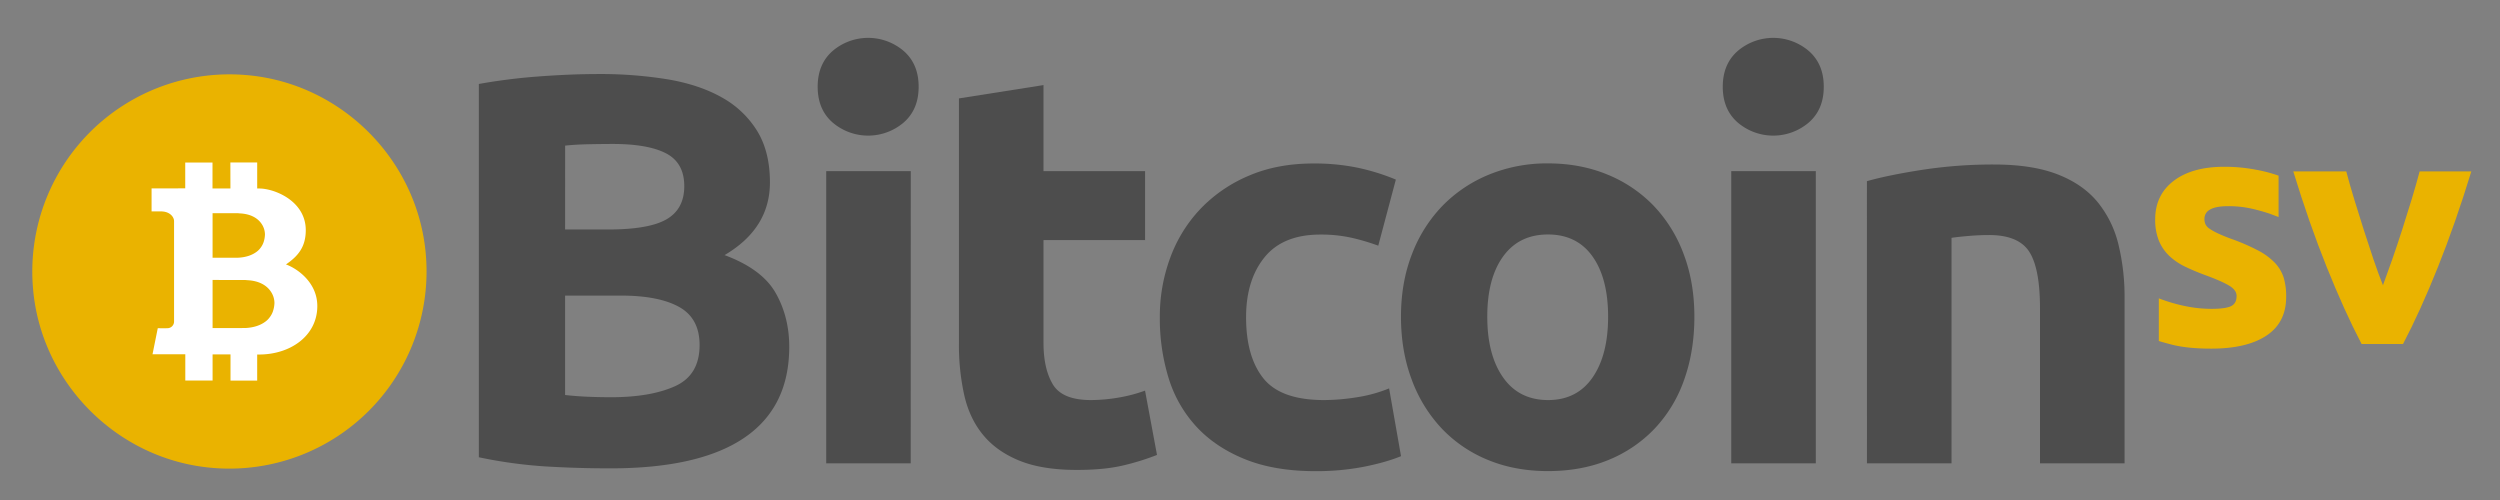
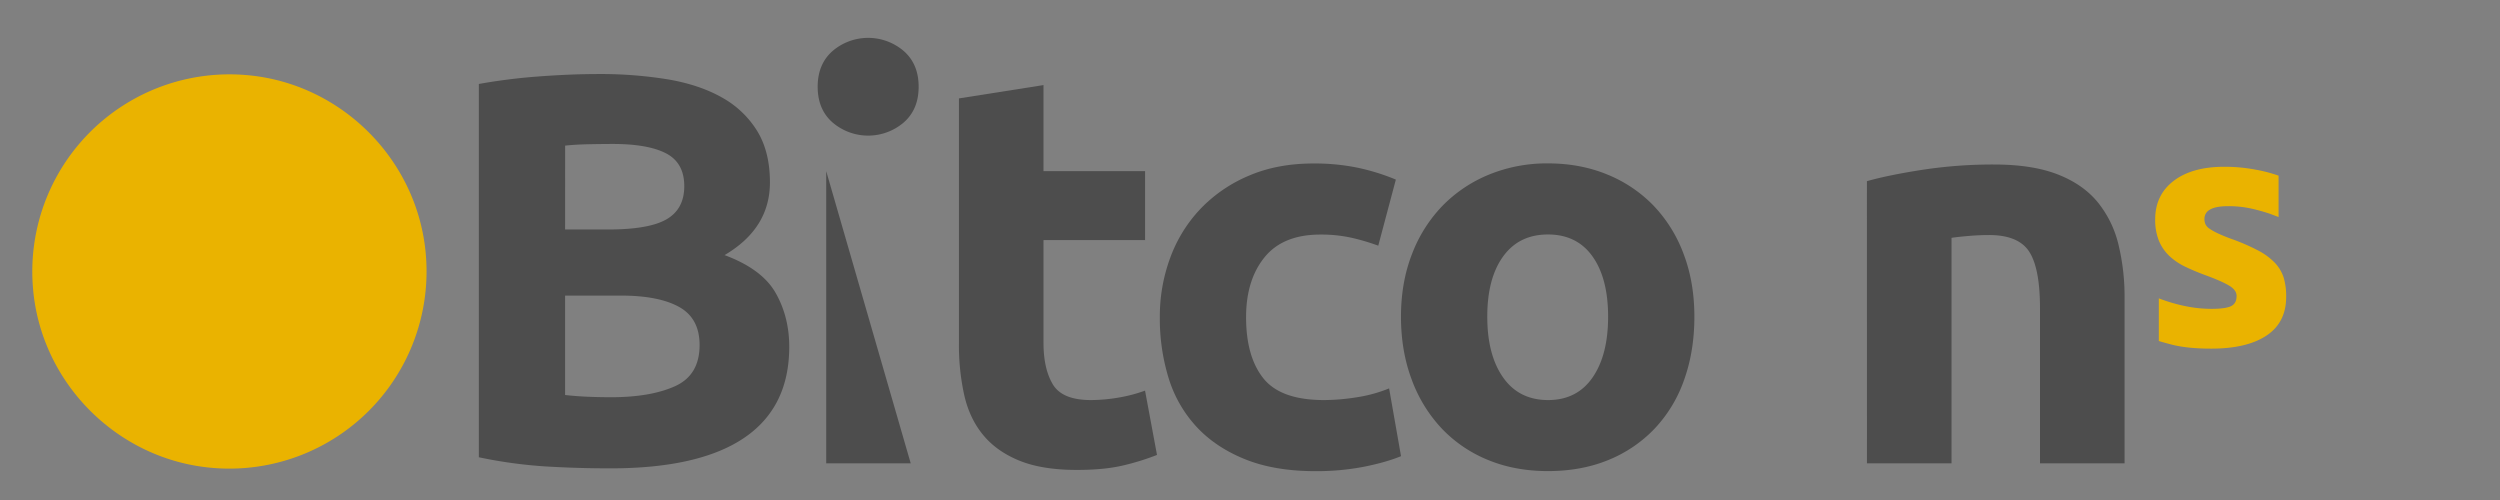
<svg xmlns="http://www.w3.org/2000/svg" xmlns:ns1="http://sodipodi.sourceforge.net/DTD/sodipodi-0.dtd" xmlns:ns2="http://www.inkscape.org/namespaces/inkscape" viewBox="0 0 2050 410" version="1.1" id="svg1342" ns1:docname="img_bsv_logo.svg" ns2:version="1.1.2 (0a00cf5339, 2022-02-04, custom)" width="2050" height="410">
  <rect x="0" y="0" width="2050" height="410" fill="#808080" stroke="none" />
  <ns1:namedview id="namedview1344" pagecolor="#ffffff" bordercolor="#666666" borderopacity="1.0" ns2:pageshadow="2" ns2:pageopacity="0.0" ns2:pagecheckerboard="0" showgrid="false" ns2:zoom="0.49450749" ns2:cx="1020.207" ns2:cy="141.55499" ns2:window-width="1920" ns2:window-height="1001" ns2:window-x="-7" ns2:window-y="-7" ns2:window-maximized="1" ns2:current-layer="svg1342" />
  <defs id="defs1290">
    <style id="style1288">.cls-1{fill:#4d4d4d;}.cls-2{fill:#eab300;}.cls-3{fill:#fff;}</style>
  </defs>
  <title id="title1292">bsv-logo-engtag-full</title>
  <path class="cls-1" d="m 500.141,384.053 q -26.52,0 -52.81,-1.58 a 381.5,381.5 0 0 1 -54.68,-7.52 v -306.1 a 475.71,475.71 0 0 1 48.84,-6.15 q 26.52,-2 49.32,-2 a 343.64,343.64 0 0 1 56.55,4.33 q 25.82,4.34 44.44,14.8 a 78.58,78.58 0 0 1 29.08,27.56 q 10.47,17.07 10.47,42.12 0,37.82 -37.22,59.67 30.71,11.38 41.88,31 11.17,19.62 11.17,44.17 0,49.65 -37,74.7 -37,25.05 -110.04,25 z m -36.76,-195.87 h 35.37 q 33.5,0 47.93,-8.43 14.43,-8.43 14.42,-27.1 0,-19.12 -14.89,-26.87 -14.89,-7.75 -43.72,-7.73 -9.32,0 -20,0.23 -10.68,0.23 -19.08,1.13 z m 0,54.19 v 81.52 q 7.91,0.93 17.22,1.37 9.31,0.44 20.47,0.46 32.57,0 52.59,-9.11 20.02,-9.11 20,-33.71 0,-21.85 -16.75,-31.19 -16.75,-9.34 -47.94,-9.34 z" id="path1320" />
-   <path class="cls-1" d="m 753.291,71.133 q 0,18.68 -12.32,29.37 a 44.89,44.89 0 0 1 -58.18,0 q -12.3,-10.69 -12.3,-29.37 0,-18.68 12.3,-29.38 a 44.89,44.89 0 0 1 58.18,0 q 12.32,10.71 12.32,29.38 z m -6.51,308.79 h -69.29 v -239.57 h 69.34 z" id="path1322" />
+   <path class="cls-1" d="m 753.291,71.133 q 0,18.68 -12.32,29.37 a 44.89,44.89 0 0 1 -58.18,0 q -12.3,-10.69 -12.3,-29.37 0,-18.68 12.3,-29.38 a 44.89,44.89 0 0 1 58.18,0 q 12.32,10.71 12.32,29.38 z m -6.51,308.79 h -69.29 v -239.57 z" id="path1322" />
  <path class="cls-1" d="m 786.331,80.693 69.34,-10.93 v 70.59 h 83.29 v 56.48 h -83.29 v 84.22 q 0,21.42 7.68,34.17 7.68,12.75 30.94,12.83 a 135.92,135.92 0 0 0 23,-2.05 119.86,119.86 0 0 0 21.64,-5.7 l 9.81,52.75 a 201,201 0 0 1 -27.92,8.65 q -15.36,3.63 -37.7,3.64 -28.38,0 -47,-7.52 -18.62,-7.52 -29.78,-20.95 -11.18,-13.41 -15.59,-32.56 a 188.13,188.13 0 0 1 -4.42,-42.36 z" id="path1324" />
  <path class="cls-1" d="m 951.061,260.143 a 138.25,138.25 0 0 1 8.61,-49 116.25,116.25 0 0 1 24.9,-40.08 118.61,118.61 0 0 1 39.55,-27.01 q 23.25,-10 53,-10 a 175.35,175.35 0 0 1 35.84,3.41 177.72,177.72 0 0 1 31.64,9.8 l -14.43,54.19 a 178.88,178.88 0 0 0 -21.4,-6.37 114.36,114.36 0 0 0 -26.06,-2.74 q -30.72,0 -45.83,18.68 -15.11,18.68 -15.09,49.12 0,32.34 14.19,50.1 14.19,17.76 49.56,17.81 a 173.43,173.43 0 0 0 27,-2.28 116.46,116.46 0 0 0 26.53,-7.29 l 9.77,55.57 q -12.1,5 -30.25,8.65 a 204.37,204.37 0 0 1 -40,3.64 q -33.51,0 -57.71,-9.79 -24.2,-9.79 -39.78,-26.64 a 103.41,103.41 0 0 1 -22.83,-39.86 165.82,165.82 0 0 1 -7.21,-49.91 z" id="path1326" />
  <path class="cls-1" d="m 1389.391,259.683 q 0,28.25 -8.38,51.69 a 111.67,111.67 0 0 1 -24.2,40.08 108.91,108.91 0 0 1 -37.92,25.74 q -22.11,9.09 -49.56,9.1 -27,0 -49.09,-9.1 a 108.8,108.8 0 0 1 -37.94,-25.74 117.17,117.17 0 0 1 -24.65,-40.08 q -8.85,-23.46 -8.85,-51.69 0,-28.23 9.08,-51.46 a 116.37,116.37 0 0 1 25.12,-39.63 113.06,113.06 0 0 1 38.17,-25.5 125.14,125.14 0 0 1 48.16,-9.11 q 26.52,0 48.63,9.11 a 110.57,110.57 0 0 1 37.92,25.5 115.39,115.39 0 0 1 24.67,39.63 q 8.84,23.22 8.84,51.46 z m -70.74,0 q 0,-31.42 -12.79,-49.41 -12.79,-17.99 -36.53,-18 -23.73,0 -36.76,18 -13.03,18 -13,49.41 0,31.43 13,49.87 13,18.44 36.76,18.5 23.73,0 36.53,-18.45 12.8,-18.45 12.79,-49.92 z" id="path1328" />
-   <path class="cls-1" d="m 1495.491,71.133 q 0,18.68 -12.34,29.37 a 44.88,44.88 0 0 1 -58.17,0 q -12.33,-10.7 -12.32,-29.37 0.01,-18.67 12.32,-29.38 a 44.88,44.88 0 0 1 58.17,0 q 12.34,10.71 12.34,29.38 z m -6.52,308.79 h -69.34 v -239.57 h 69.34 z" id="path1330" />
  <path class="cls-1" d="m 1530.871,148.553 q 17.68,-5 45.61,-9.33 a 383.25,383.25 0 0 1 58.63,-4.33 q 31.17,0 51.89,8 20.72,8 32.81,22.55 a 87.07,87.07 0 0 1 17.21,34.61 180.55,180.55 0 0 1 5.12,44.63 v 135.24 h -69.34 v -127.07 q 0,-32.79 -8.84,-46.46 -8.84,-13.67 -33,-13.66 -7.44,0 -15.82,0.68 -8.38,0.68 -14.89,1.6 v 184.91 h -69.34 z" id="path1332" />
-   <path class="cls-2" d="m 1936.491,282.053 q -14.07,-26.9 -28.56,-63 -14.49,-36.1 -27.44,-78.51 h 43.44 q 2.76,10.5 6.49,22.74 3.73,12.24 7.73,24.75 4,12.53 8,24.36 4,11.83 7.88,21.53 3.59,-9.69 7.72,-21.53 4.13,-11.84 8.14,-24.36 4,-12.49 7.73,-24.75 3.73,-12.26 6.48,-22.74 h 42.39 q -13,42.53 -27.44,78.58 -14.44,36.05 -28.56,62.93 z" id="path1334" />
  <path class="cls-2" d="m 1872.671,227.853 a 31.6,31.6 0 0 0 -7.15,-12.21 52.83,52.83 0 0 0 -13.89,-10.25 168.06,168.06 0 0 0 -22.27,-9.63 q -6.58,-2.44 -10.86,-4.48 a 46.17,46.17 0 0 1 -6.73,-3.78 9.26,9.26 0 0 1 -3.3,-3.64 10.57,10.57 0 0 1 -0.83,-4.3 q 0,-10.48 19.25,-10.5 a 86.52,86.52 0 0 1 18.83,1.89 153.09,153.09 0 0 1 15.54,4.31 l 7.17,2.71 v -33.93 a 120.57,120.57 0 0 0 -19.24,-5 136.4,136.4 0 0 0 -25.29,-2.29 q -26.4,0 -41.52,11.58 -15.12,11.58 -15.12,31.48 a 45.57,45.57 0 0 0 3,17.49 36.47,36.47 0 0 0 8.53,12.51 51.47,51.47 0 0 0 13.33,9 q 7.83,3.76 17.46,7.26 12.38,4.58 18.42,8.21 6.04,3.63 6,8.47 0,6.19 -4.68,8.35 -4.68,2.16 -15.94,2.15 a 106.08,106.08 0 0 1 -21.72,-2.29 135.86,135.86 0 0 1 -21.43,-6.32 v 35 q 4.44,1.35 10.84,3 12.8,3.23 32,3.24 29.41,0 45.5,-10.74 16.09,-10.74 16.09,-31.69 a 53.35,53.35 0 0 0 -1.99,-15.6 z" id="path1336" />
  <path class="cls-2" d="m 349.241,209.493 a 161.68,161.68 0 0 1 -174.24,174.24 c -78.35,-6.18 -141.82,-69.68 -147.99,-148.01 a 161.67,161.67 0 0 1 174.24,-174.22 c 78.34,6.18 141.8,69.65 147.99,147.99 z" id="path1338" />
-   <path class="cls-3" d="m 234.491,216.833 c 9.63,-6.61 16.24,-14.05 16.24,-28.08 0,-22.29 -22.17,-32.74 -35.66,-34.07 -1.1,-0.12 -4.17,-0.17 -4.17,-0.17 v -21.32 h -22 l 0.05,21.32 h -14.7 v -21.24 h -22.36 v 21.14 c -3.94,0.09 -27.6,0.07 -27.6,0.07 v 18.87 c 0,0 6,0 7.69,0 7.41,0 10.75,4.68 10.75,7.94 v 1.18 81.37 a 5.47,5.47 0 0 1 -5,5.27 c -3.36,0.15 -8.36,0 -8.36,0 l -4.31,21.39 h 26.89 v 21.55 h 22.37 v -21.43 h 14.7 v 21.47 h 21.87 v -21.39 c 0,0 1.2,0 1.61,0 25.3,0 47.36,-15 47.69,-39.23 0.3,-19.9 -16.7,-31.42 -25.7,-34.64 z m -60.18,-9.63 v -32.36 c 3,0 14.08,0 20.68,0 0.63,0 1.13,0.11 1.73,0.14 9,0.43 14.58,4 17.59,8.3 a 15.77,15.77 0 0 1 2.95,8.83 21.69,21.69 0 0 1 -1.12,6.46 16.41,16.41 0 0 1 -2.76,5 14.6,14.6 0 0 1 -3.43,3.23 c -3.35,2.35 -8.06,4.2 -14.83,4.53 -0.09,0 -20.48,0.06 -20.81,0 z m 49.53,48 a 17.72,17.72 0 0 1 -3,5.39 15.58,15.58 0 0 1 -3.71,3.49 c -3.62,2.55 -8.71,4.55 -16,4.9 -0.09,0 -26.46,0.06 -26.81,0.05 v -39.47 c 3.25,0 19.54,0.05 26.68,0.05 0.67,0 1.22,0.12 1.86,0.15 9.72,0.47 15.77,4.33 19,9 a 17,17 0 0 1 3.19,9.55 23.24,23.24 0 0 1 -1.25,6.94 z" id="path1340" />
</svg>